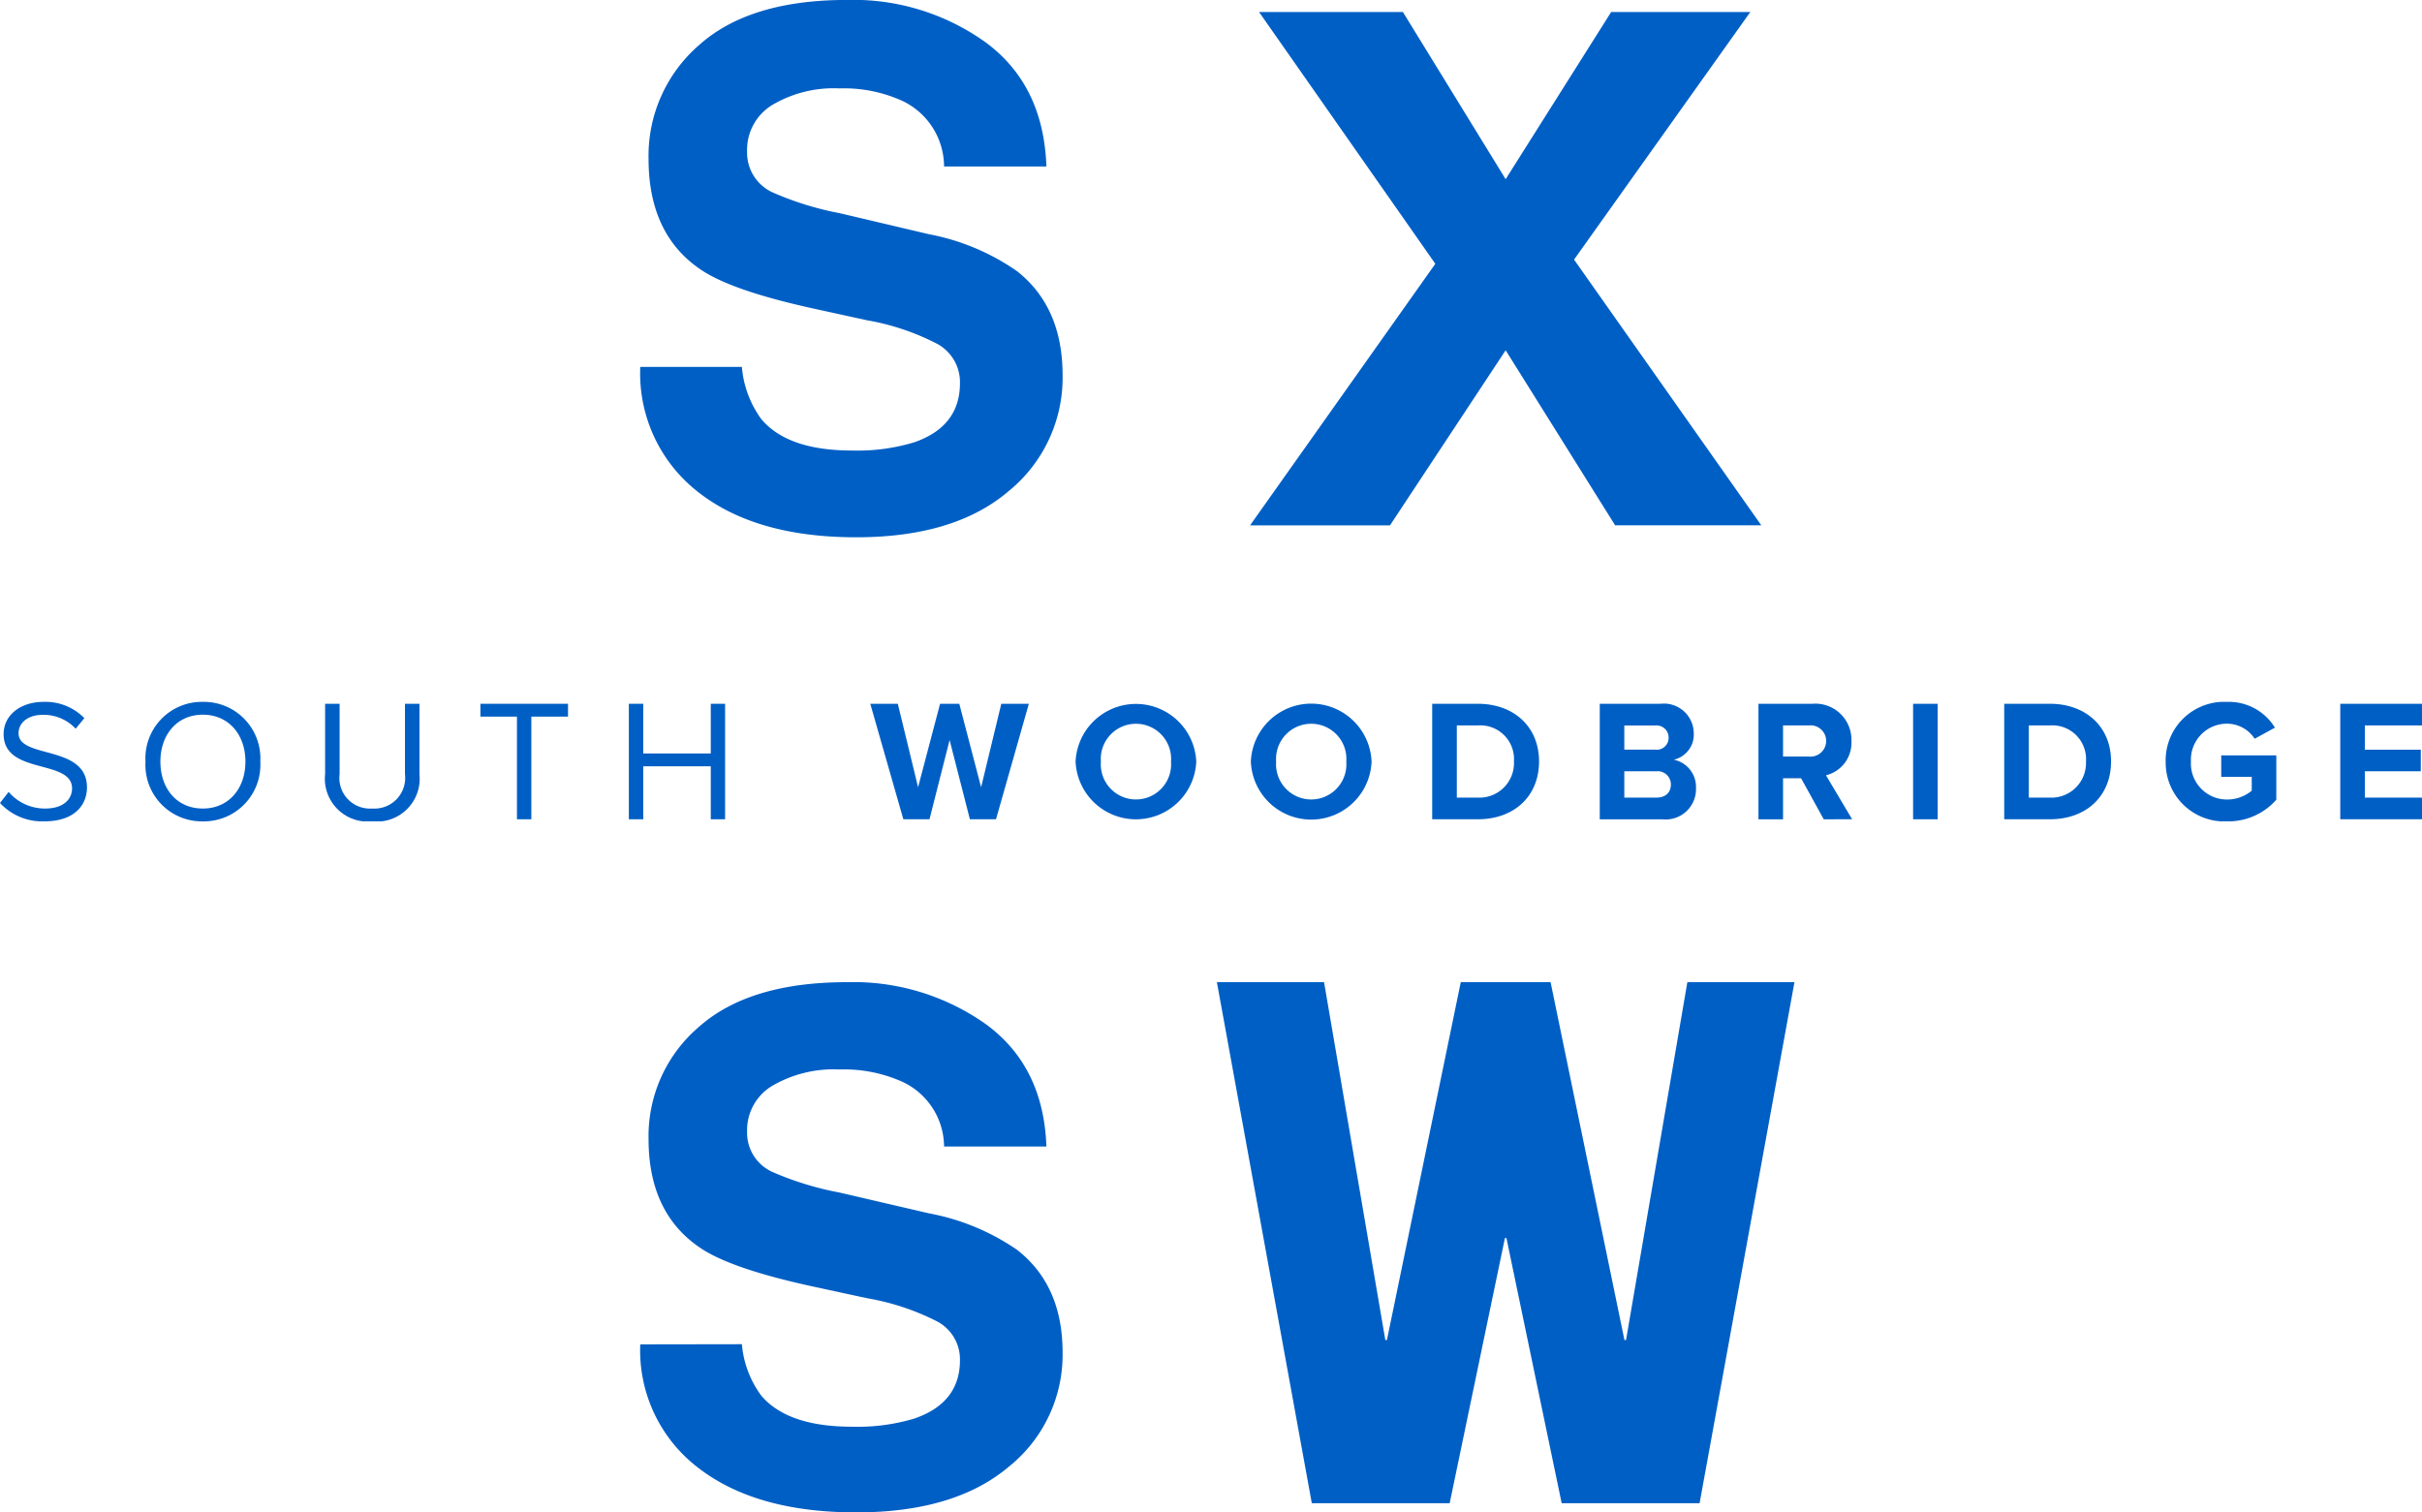
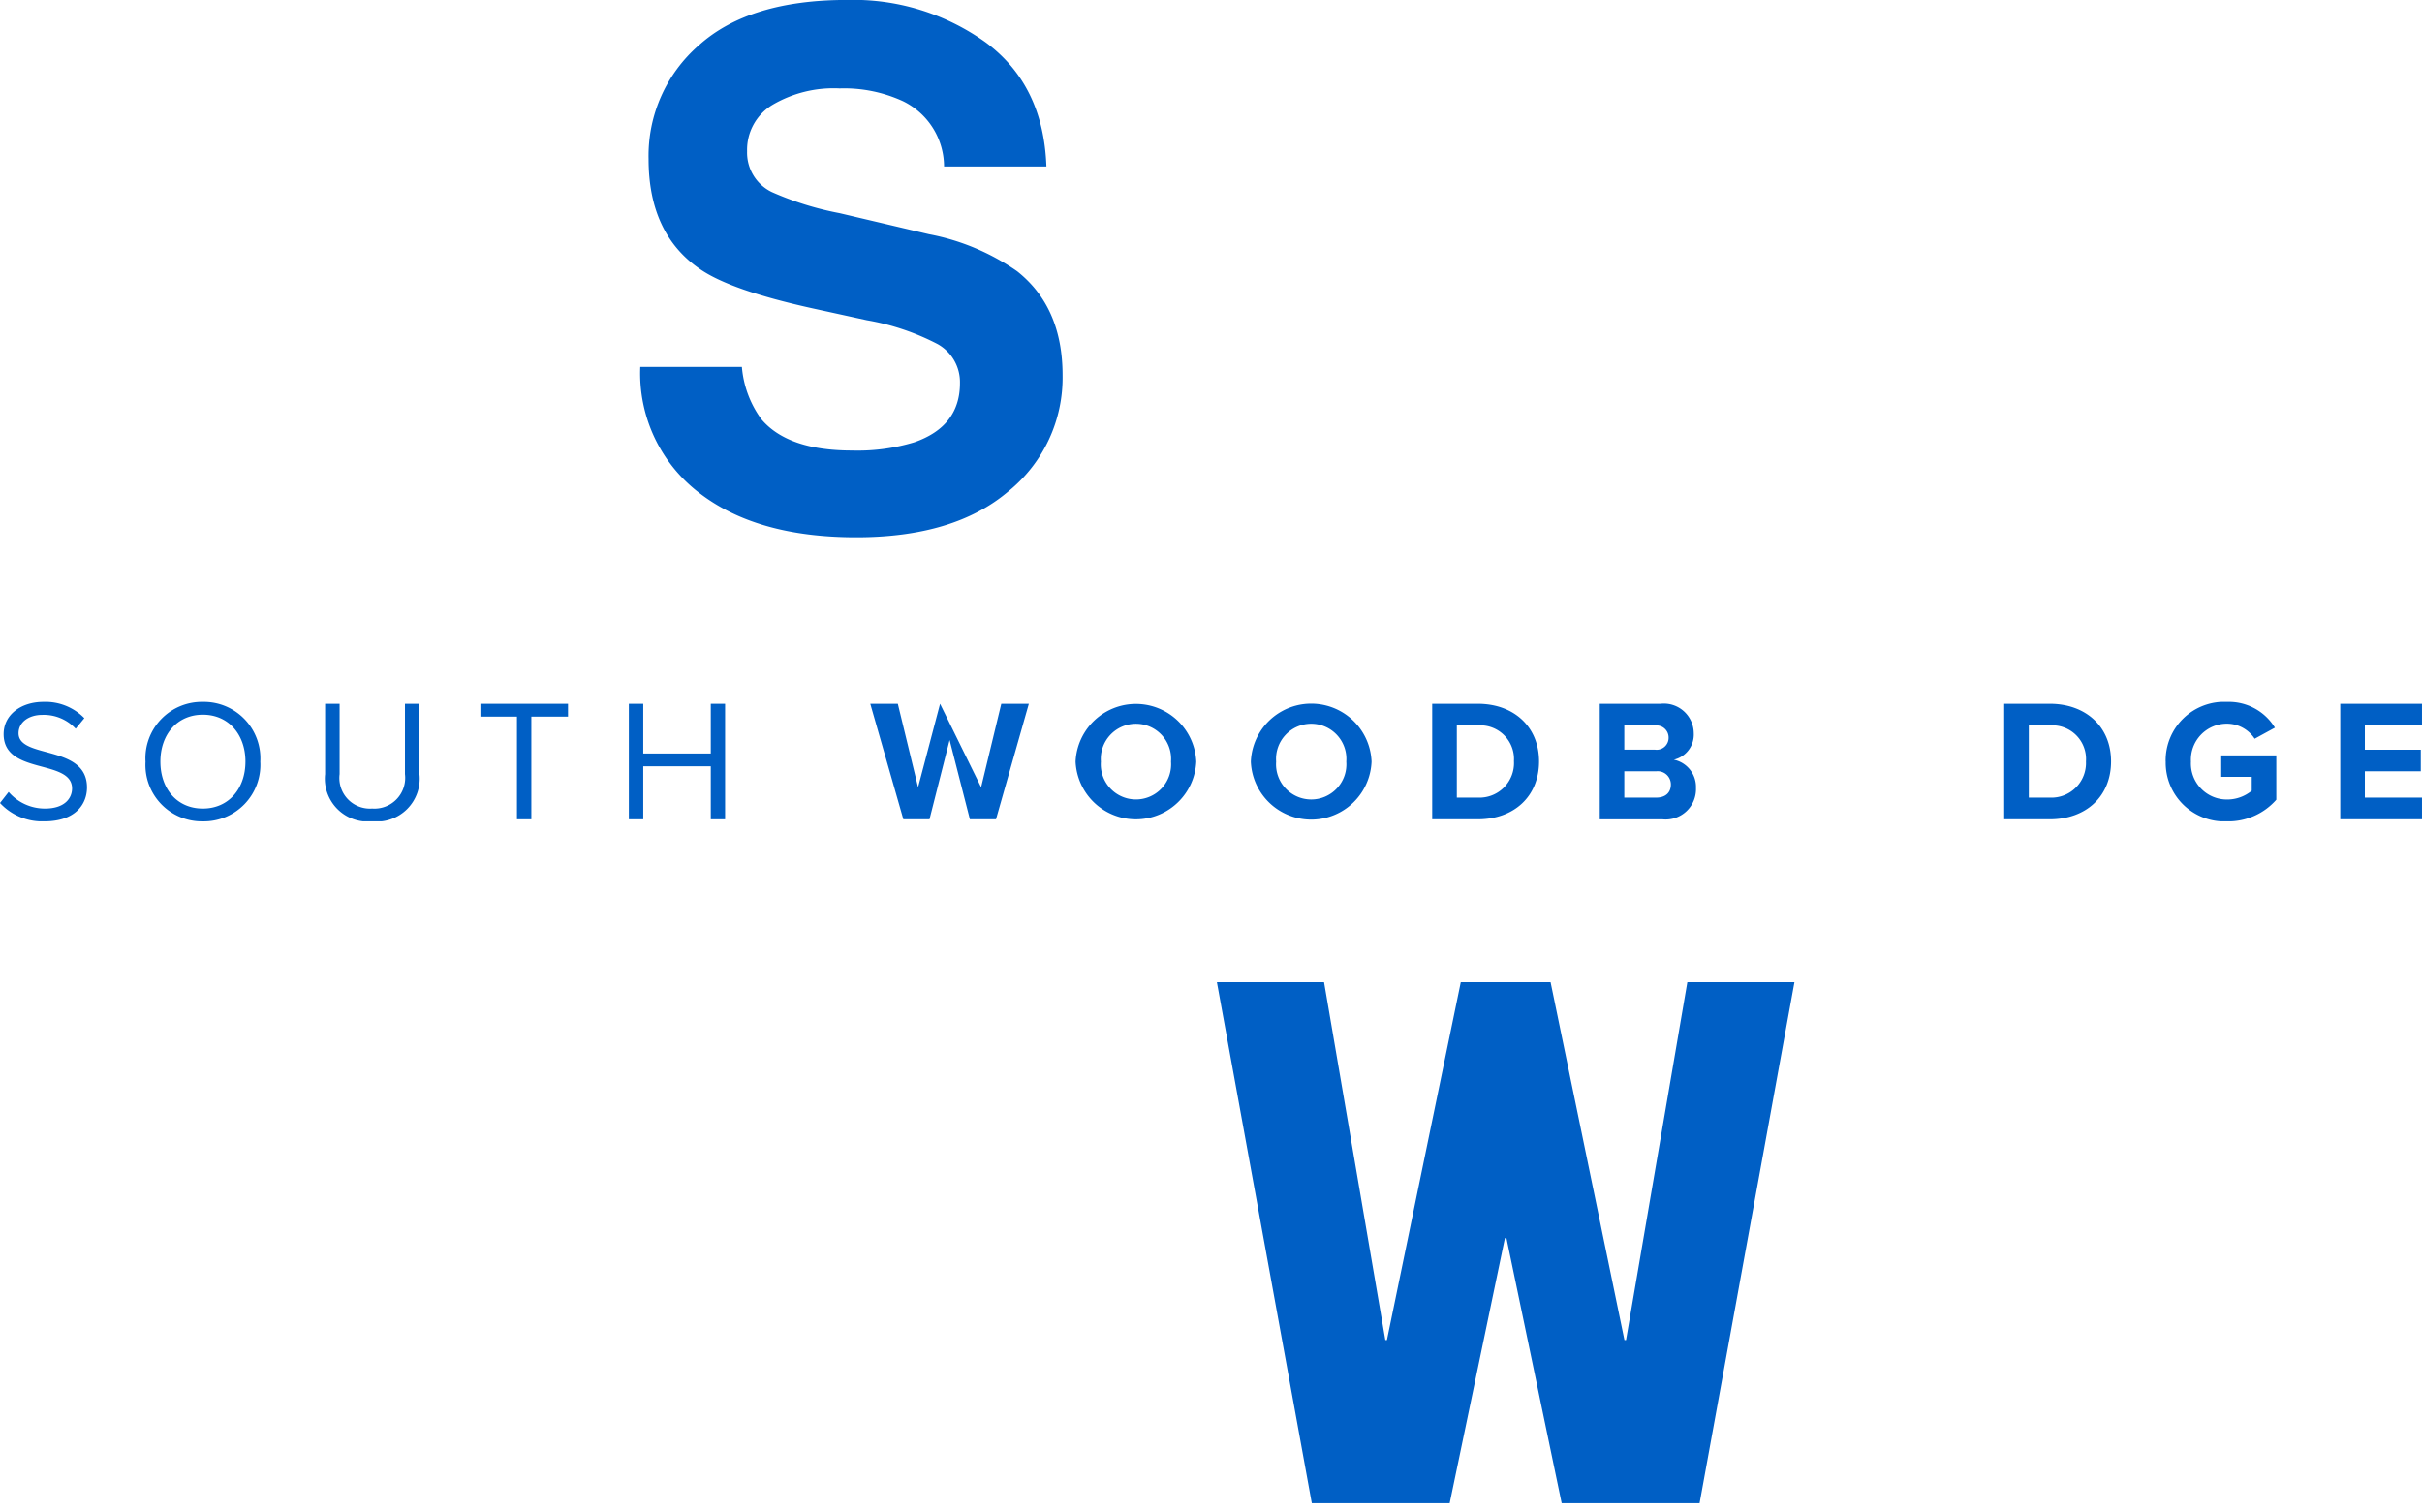
<svg xmlns="http://www.w3.org/2000/svg" width="200.487" height="125.207" viewBox="0 0 200.487 125.207">
  <defs>
    <clipPath id="clip-path">
      <rect id="Rectangle_351" data-name="Rectangle 351" width="200.487" height="9.891" fill="#005fc5" />
    </clipPath>
  </defs>
  <g id="Group_6989" data-name="Group 6989" transform="translate(-358 -2144.002)">
    <g id="Group_6984" data-name="Group 6984" transform="translate(-101 -83.378)">
      <g id="Group_6983" data-name="Group 6983" transform="translate(114.77)">
        <path id="Path_9231" data-name="Path 9231" d="M55.435,43.6a8.55,8.55,0,0,0,1.607,4.32q2.19,2.6,7.507,2.6a16.159,16.159,0,0,0,5.17-.686q3.768-1.315,3.768-4.892a3.605,3.605,0,0,0-1.846-3.233,20,20,0,0,0-5.855-1.974l-4.566-1q-6.73-1.487-9.247-3.233-4.263-2.918-4.263-9.126a12.121,12.121,0,0,1,4.17-9.413q4.17-3.747,12.251-3.748a18.787,18.787,0,0,1,11.512,3.533q4.764,3.534,5,10.256H72.171a6.038,6.038,0,0,0-3.4-5.407,11.661,11.661,0,0,0-5.25-1.058,9.992,9.992,0,0,0-5.573,1.373,4.346,4.346,0,0,0-2.082,3.834,3.616,3.616,0,0,0,2.053,3.376,25.5,25.5,0,0,0,5.6,1.745l7.4,1.745a18.836,18.836,0,0,1,7.294,3.061q3.77,2.976,3.77,8.611a12.1,12.1,0,0,1-4.468,9.6q-4.467,3.82-12.621,3.82-8.328,0-13.1-3.762A12.447,12.447,0,0,1,47.024,43.6Z" transform="translate(350.206 2214.16)" fill="#005fc5" />
-         <path id="Path_9232" data-name="Path 9232" d="M163.19,57.779H151.607l15.336-21.655L152.351,15.275h11.907l8.506,13.842L181.5,15.275h11.518l-14.591,20.5,15.5,22h-12.1l-9.062-14.492Z" transform="translate(296.099 2213.098)" fill="#005fc5" />
-         <path id="Path_9233" data-name="Path 9233" d="M55.435,211.675a8.37,8.37,0,0,0,1.607,4.262q2.19,2.569,7.507,2.569a16.339,16.339,0,0,0,5.17-.677q3.768-1.3,3.768-4.827a3.548,3.548,0,0,0-1.846-3.189,20.22,20.22,0,0,0-5.855-1.947l-4.566-.988q-6.73-1.467-9.247-3.19-4.263-2.878-4.263-9a11.887,11.887,0,0,1,4.17-9.286q4.17-3.7,12.251-3.7a18.96,18.96,0,0,1,11.512,3.487q4.764,3.486,5,10.119H72.171a5.952,5.952,0,0,0-3.4-5.335,11.792,11.792,0,0,0-5.25-1.044,10.092,10.092,0,0,0-5.573,1.355,4.273,4.273,0,0,0-2.082,3.782,3.562,3.562,0,0,0,2.053,3.33,25.731,25.731,0,0,0,5.6,1.723l7.4,1.721a18.967,18.967,0,0,1,7.294,3.021q3.77,2.936,3.77,8.5a11.872,11.872,0,0,1-4.468,9.47q-4.467,3.769-12.621,3.769-8.328,0-13.1-3.712a12.216,12.216,0,0,1-4.771-10.2Z" transform="translate(350.206 2126.996)" fill="#005fc5" />
        <path id="Path_9230" data-name="Path 9230" d="M193.729,181.7l-7.853,43.143H174.46l-4.573-21.955h-.126l-4.573,21.955H153.776L145.919,181.7h8.871l5.073,29.632h.131l6.114-29.632h7.434l6.114,29.632h.131l5.077-29.632Z" transform="translate(299.042 2126.996)" fill="#005fc5" />
      </g>
      <g id="Group_6982" data-name="Group 6982" transform="translate(459 2285.491)">
        <g id="Group_6981" data-name="Group 6981" transform="translate(0 0)" clip-path="url(#clip-path)">
          <path id="Path_9234" data-name="Path 9234" d="M0,8.372l.716-.917a3.948,3.948,0,0,0,3,1.376c1.706,0,2.25-.917,2.25-1.662C5.962,4.7.3,6.078.3,2.668.3,1.09,1.706,0,3.6,0A4.5,4.5,0,0,1,6.982,1.348l-.718.875A3.607,3.607,0,0,0,3.5,1.076c-1.131,0-1.964.616-1.964,1.519,0,2.149,5.664.917,5.664,4.487,0,1.376-.947,2.809-3.527,2.809A4.754,4.754,0,0,1,0,8.372" transform="translate(0 0)" fill="#005fc5" />
          <path id="Path_9235" data-name="Path 9235" d="M15.939,4.946c0-2.236-1.392-3.885-3.527-3.885S8.9,2.71,8.9,4.946s1.362,3.885,3.511,3.885,3.527-1.662,3.527-3.885m-8.272,0A4.671,4.671,0,0,1,12.412,0,4.681,4.681,0,0,1,17.17,4.946a4.681,4.681,0,0,1-4.759,4.946A4.671,4.671,0,0,1,7.667,4.946" transform="translate(4.378 0)" fill="#005fc5" />
          <path id="Path_9236" data-name="Path 9236" d="M17.13,5.949V.1h1.2V5.921a2.532,2.532,0,0,0,2.7,2.851,2.543,2.543,0,0,0,2.71-2.851V.1h1.2V5.935a3.551,3.551,0,0,1-3.913,3.9,3.549,3.549,0,0,1-3.9-3.885" transform="translate(9.782 0.057)" fill="#005fc5" />
          <path id="Path_9237" data-name="Path 9237" d="M28.337,9.662v-8.5H25.312V.1h7.252V1.162H29.528v8.5Z" transform="translate(14.455 0.058)" fill="#005fc5" />
          <path id="Path_9238" data-name="Path 9238" d="M39.915,9.662V5.275h-5.59V9.662H33.134V.1h1.191V4.215h5.59V.1H41.1V9.662Z" transform="translate(18.921 0.058)" fill="#005fc5" />
-           <path id="Path_9239" data-name="Path 9239" d="M54.1,9.662,52.421,3.1,50.757,9.662H48.592L45.855.1h2.28L49.811,7.01,51.632.1h1.591L55.029,7.01,56.7.1h2.28L56.262,9.662Z" transform="translate(26.185 0.058)" fill="#005fc5" />
+           <path id="Path_9239" data-name="Path 9239" d="M54.1,9.662,52.421,3.1,50.757,9.662H48.592L45.855.1h2.28L49.811,7.01,51.632.1L55.029,7.01,56.7.1h2.28L56.262,9.662Z" transform="translate(26.185 0.058)" fill="#005fc5" />
          <path id="Path_9240" data-name="Path 9240" d="M64.571,4.946a2.911,2.911,0,1,0-5.805,0,2.911,2.911,0,1,0,5.805,0m-7.9,0a5,5,0,0,1,9.99,0,5,5,0,0,1-9.99,0" transform="translate(32.363 0)" fill="#005fc5" />
          <path id="Path_9241" data-name="Path 9241" d="M73.807,4.946a2.912,2.912,0,1,0-5.807,0,2.912,2.912,0,1,0,5.807,0m-7.9,0a5,5,0,0,1,9.992,0,5,5,0,0,1-9.992,0" transform="translate(37.636 0)" fill="#005fc5" />
          <path id="Path_9242" data-name="Path 9242" d="M82.227,4.873a2.79,2.79,0,0,0-2.982-2.98H77.5V7.87h1.736a2.865,2.865,0,0,0,2.994-3M75.462,9.661V.1h3.771c2.994,0,5.073,1.907,5.073,4.773,0,2.9-2.078,4.789-5.06,4.789Z" transform="translate(43.092 0.057)" fill="#005fc5" />
          <path id="Path_9243" data-name="Path 9243" d="M90.179,6.78A1.093,1.093,0,0,0,88.96,5.69H86.324V7.87H88.96c.76,0,1.219-.4,1.219-1.09M89.992,2.9a1,1,0,0,0-1.117-1H86.324V3.9h2.551a.989.989,0,0,0,1.117-1m-5.7,6.765V.1h5.03a2.473,2.473,0,0,1,2.752,2.437A2.133,2.133,0,0,1,90.423,4.73a2.3,2.3,0,0,1,1.835,2.336,2.514,2.514,0,0,1-2.781,2.6Z" transform="translate(48.132 0.057)" fill="#005fc5" />
-           <path id="Path_9244" data-name="Path 9244" d="M98.256,3.168a1.292,1.292,0,0,0-1.42-1.276H94.687v2.58h2.149a1.3,1.3,0,0,0,1.42-1.3m-.2,6.493-1.877-3.4H94.687v3.4H92.652V.1h4.471a2.989,2.989,0,0,1,3.225,3.082,2.768,2.768,0,0,1-2.107,2.839l2.163,3.64Z" transform="translate(52.909 0.057)" fill="#005fc5" />
-           <rect id="Rectangle_350" data-name="Rectangle 350" width="2.035" height="9.561" transform="translate(158.361 0.159)" fill="#005fc5" />
          <path id="Path_9245" data-name="Path 9245" d="M112.368,4.873a2.79,2.79,0,0,0-2.982-2.98h-1.749V7.87h1.736a2.865,2.865,0,0,0,2.994-3M105.6,9.661V.1h3.771c2.994,0,5.073,1.907,5.073,4.773,0,2.9-2.078,4.789-5.06,4.789Z" transform="translate(60.304 0.057)" fill="#005fc5" />
          <path id="Path_9246" data-name="Path 9246" d="M114.107,4.946A4.852,4.852,0,0,1,119.21,0a4.465,4.465,0,0,1,3.942,2.135l-1.676.917a2.75,2.75,0,0,0-2.265-1.246,2.98,2.98,0,0,0-3.01,3.139,2.98,2.98,0,0,0,3.01,3.139,3.184,3.184,0,0,0,2.022-.731V6.207h-2.525V4.429h4.559V8.1a5.283,5.283,0,0,1-4.056,1.793,4.861,4.861,0,0,1-5.1-4.946" transform="translate(65.16 0)" fill="#005fc5" />
          <path id="Path_9247" data-name="Path 9247" d="M123.307,9.662V.1h6.765V1.893h-4.73V3.9h4.631V5.69h-4.631V7.871h4.73V9.662Z" transform="translate(70.414 0.058)" fill="#005fc5" />
        </g>
      </g>
    </g>
  </g>
</svg>